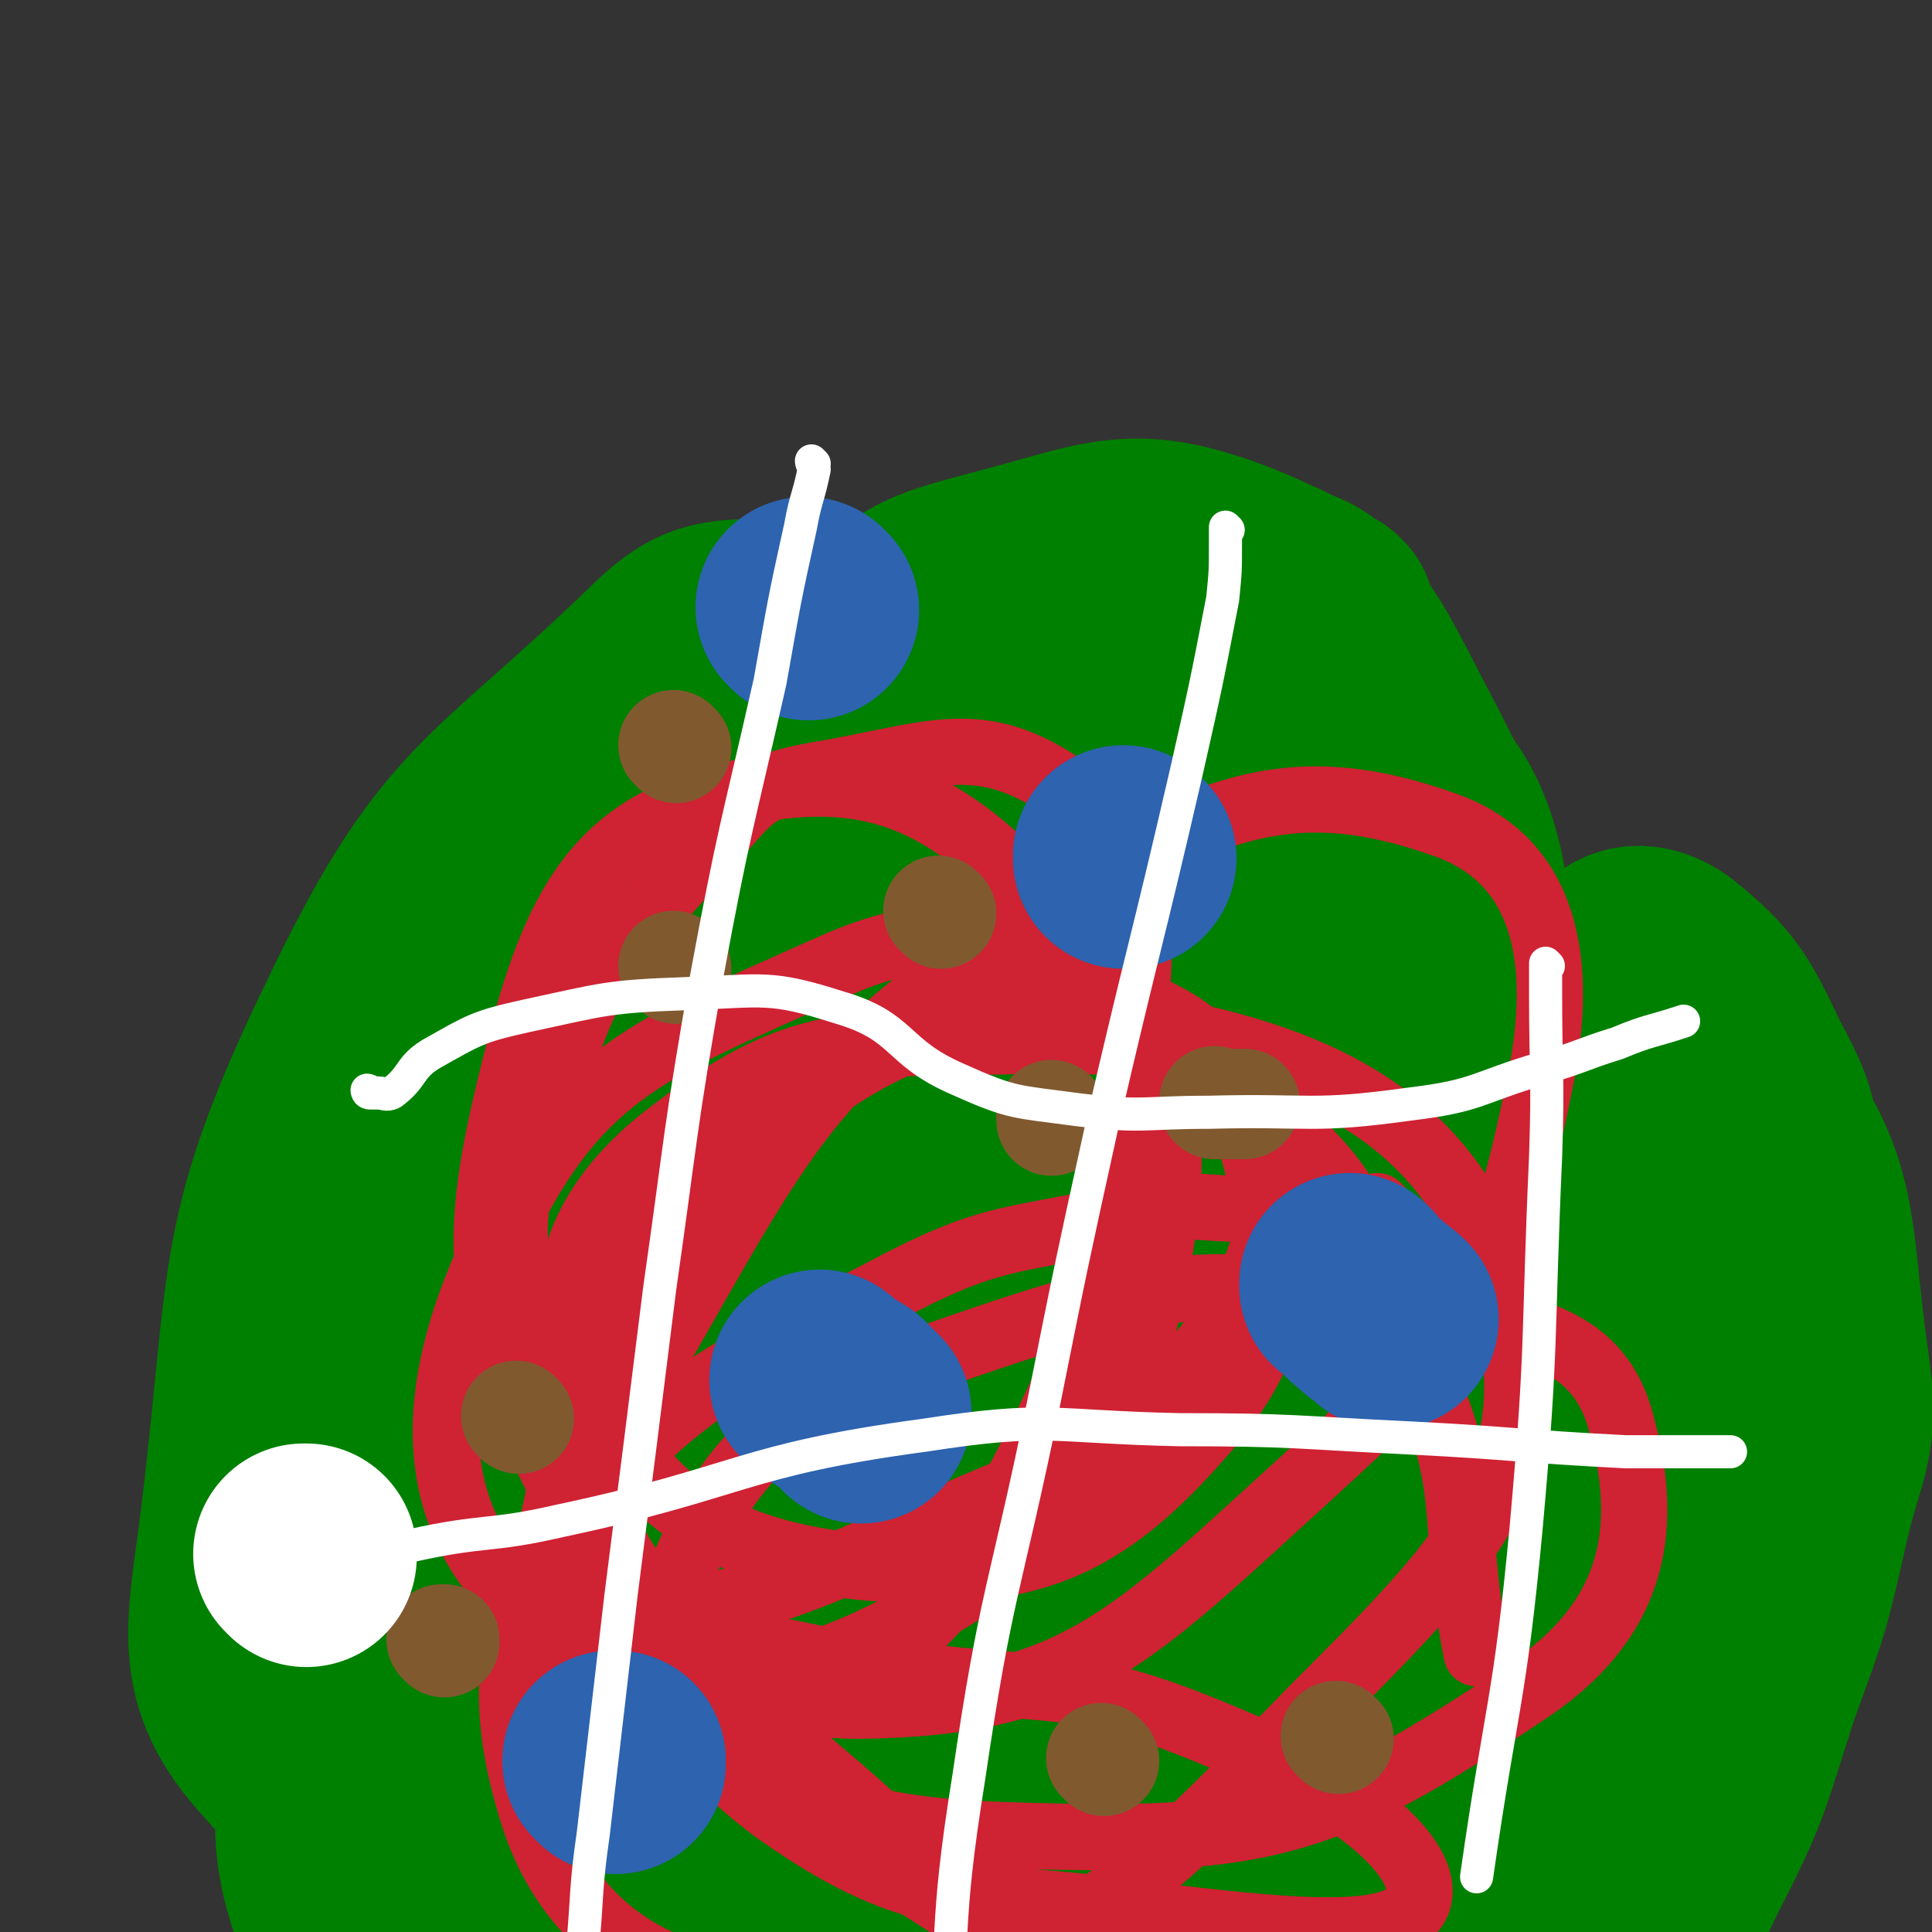
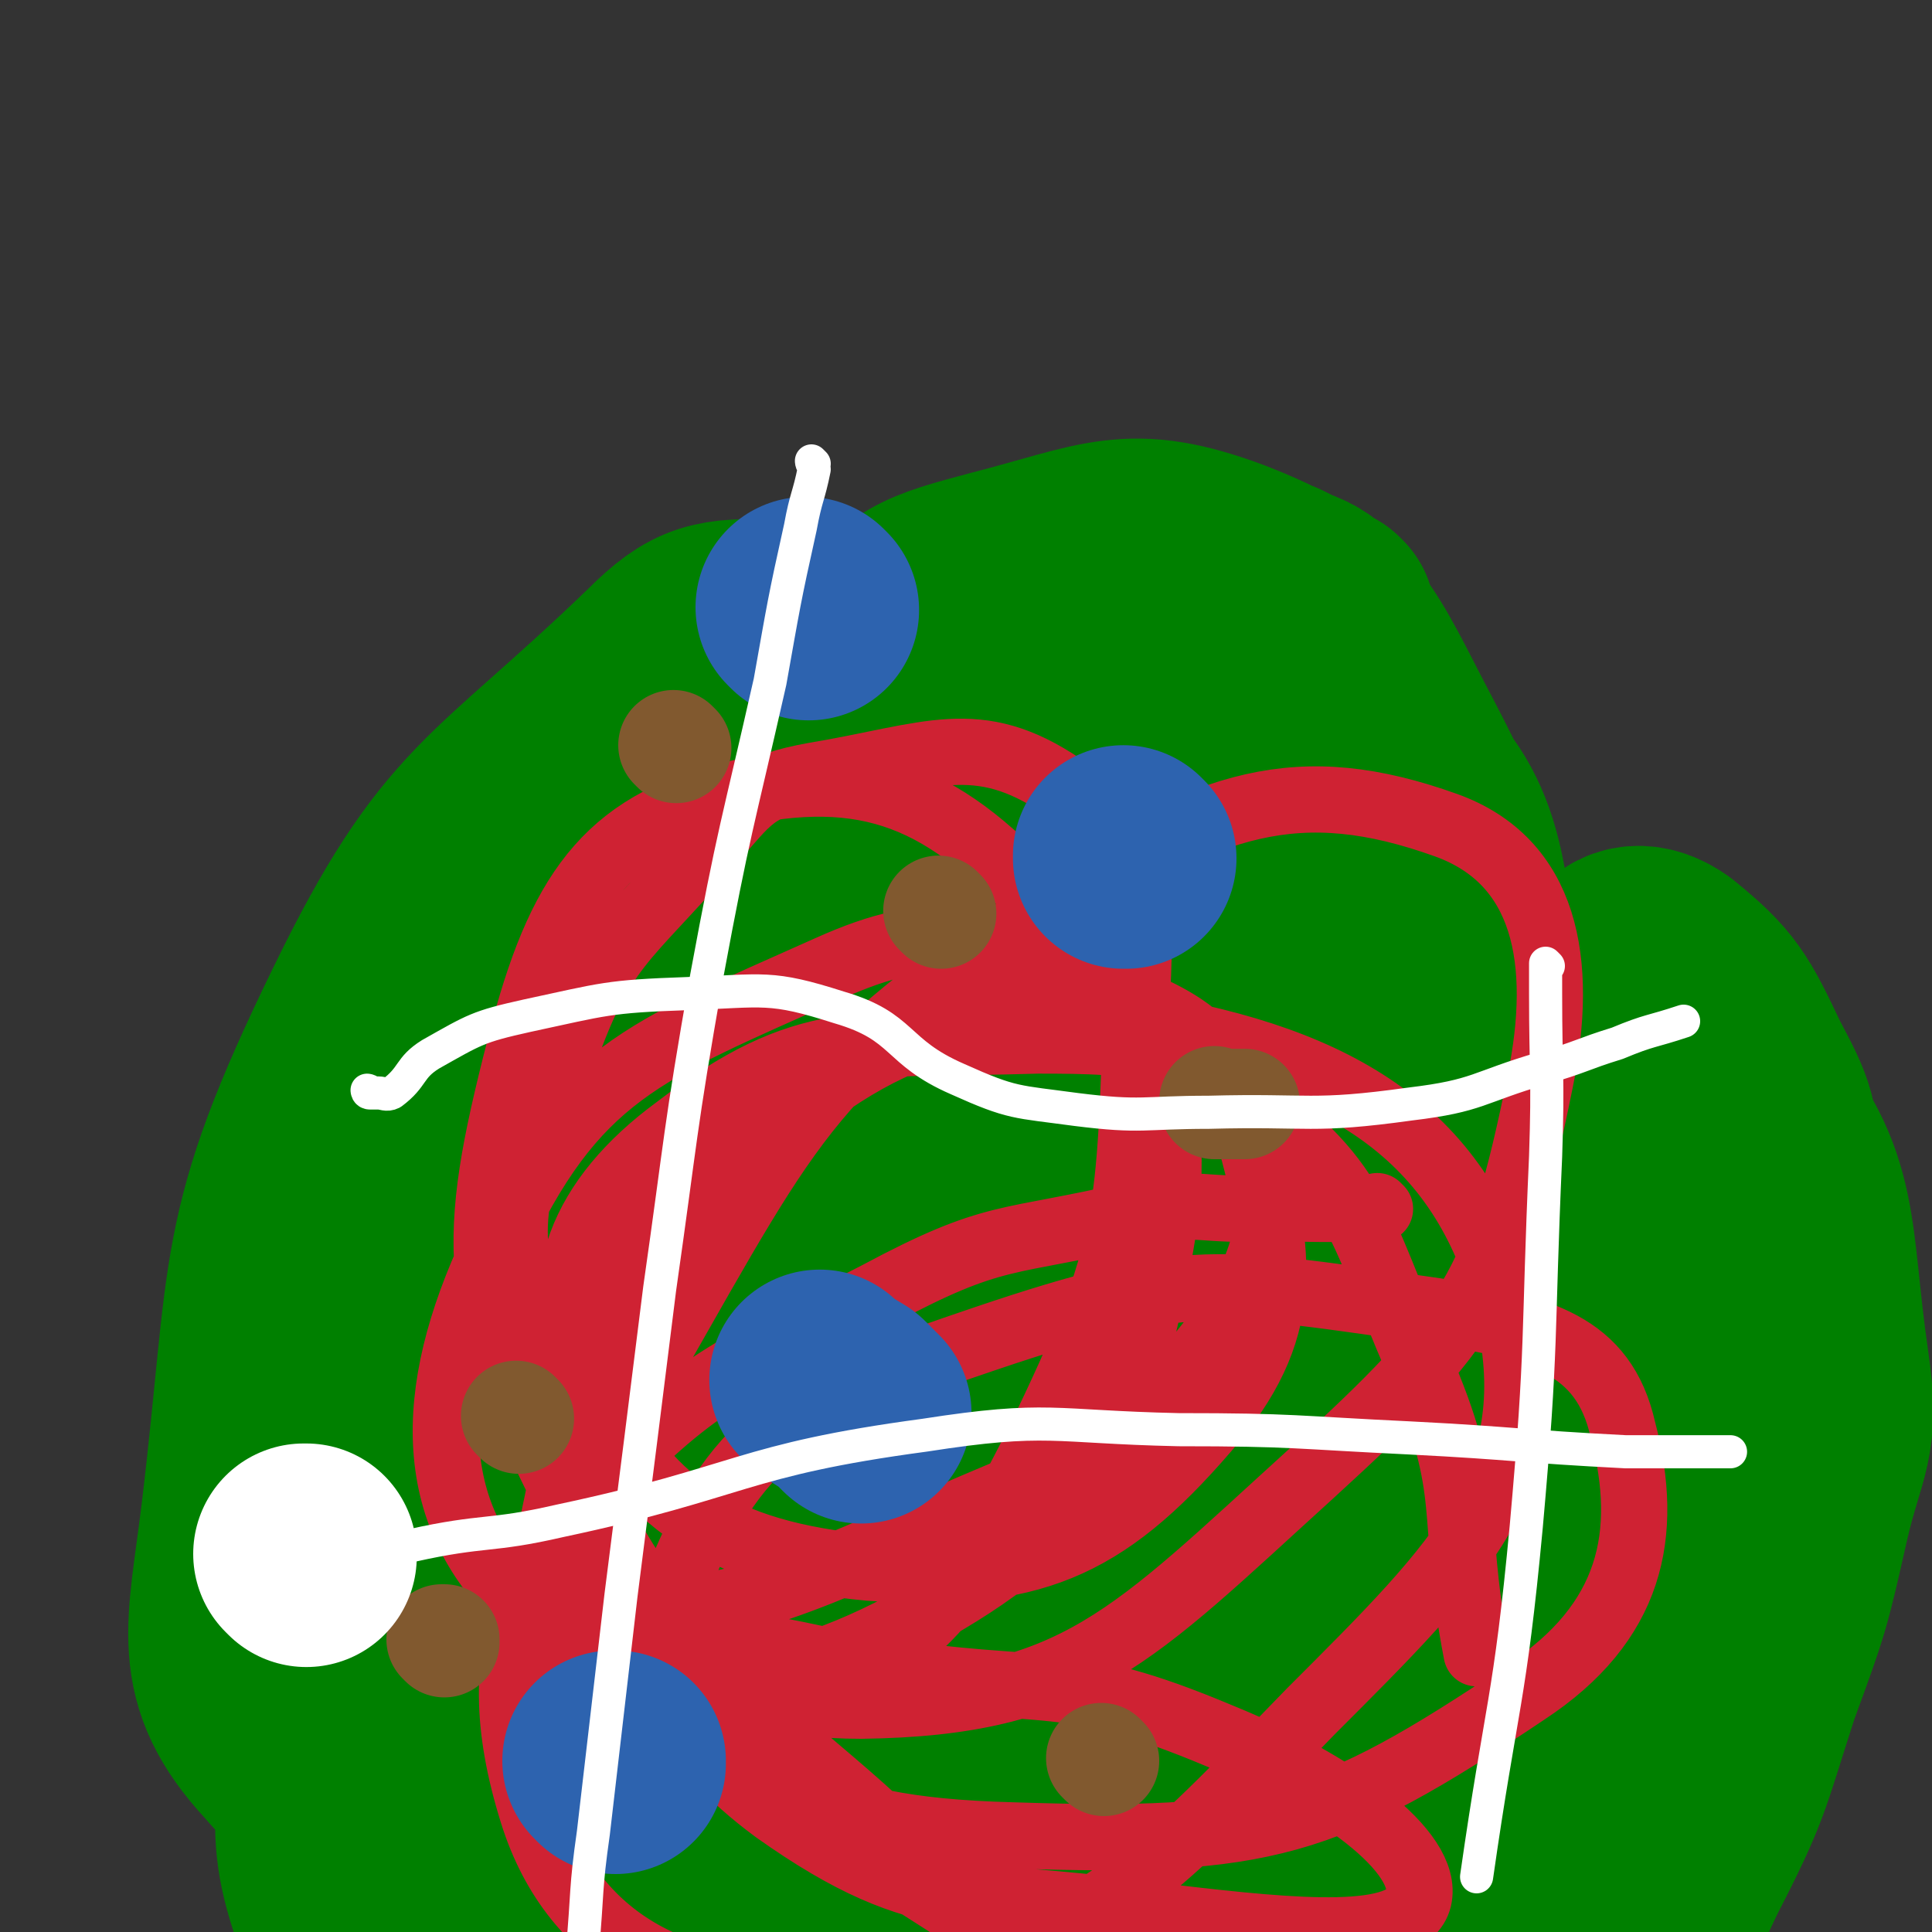
<svg xmlns="http://www.w3.org/2000/svg" viewBox="0 0 700 700" version="1.1">
  <rect x="0" y="0" width="700" height="700" fill="#333333" stroke="none" />
  <g fill="none" stroke="#008000" stroke-width="80" stroke-linecap="round" stroke-linejoin="round">
    <path d="M480,224c0,0 -1,-1 -1,-1 0,0 1,1 0,1 -4,-3 -5,-5 -10,-7 -8,-3 -9,-6 -17,-4 -35,8 -41,1 -70,23 -79,62 -90,61 -145,146 -63,98 -65,107 -90,220 -11,51 -14,76 18,107 39,37 64,28 124,29 28,0 33,-5 52,-26 74,-76 87,-75 134,-169 43,-83 37,-93 46,-187 5,-45 2,-51 -19,-91 -18,-35 -22,-45 -58,-59 -35,-13 -43,-6 -82,4 -26,7 -31,8 -47,29 -60,77 -81,77 -107,169 -21,77 -19,103 13,169 17,35 44,38 84,32 59,-9 62,-26 115,-62 28,-18 27,-20 48,-47 32,-41 35,-41 58,-88 9,-20 19,-32 6,-44 -34,-31 -56,-57 -101,-42 -87,27 -95,52 -164,126 -43,47 -43,56 -60,117 -10,33 -14,55 7,72 22,19 42,9 78,-2 32,-9 33,-14 56,-38 73,-79 93,-76 135,-168 21,-46 18,-81 -10,-108 -24,-24 -51,-11 -94,5 -60,21 -61,29 -111,69 -27,21 -27,24 -44,53 -25,41 -38,45 -41,89 -3,28 8,39 29,56 14,11 24,9 42,0 77,-39 87,-36 148,-96 37,-36 60,-63 48,-95 -12,-29 -47,-22 -94,-25 -29,-2 -31,3 -58,16 -25,12 -28,11 -45,33 -48,60 -71,61 -86,132 -11,55 -1,82 34,118 27,27 48,14 91,7 33,-6 38,-9 62,-34 83,-88 94,-88 152,-191 30,-53 31,-64 24,-122 -4,-41 -12,-54 -45,-76 -36,-23 -48,-15 -94,-13 -26,1 -26,8 -50,21 -27,14 -32,10 -50,33 -56,76 -74,76 -98,165 -22,81 -13,94 6,175 10,39 18,48 52,66 32,16 47,18 79,2 47,-23 55,-32 79,-81 42,-86 48,-94 53,-190 5,-93 -6,-99 -33,-187 -7,-22 -16,-28 -34,-33 -14,-4 -23,1 -32,16 -27,45 -30,49 -39,102 -19,105 -18,108 -18,215 0,52 -9,67 18,103 24,31 47,34 84,31 22,-1 22,-17 33,-40 37,-73 48,-73 64,-152 12,-59 12,-70 -7,-124 -10,-28 -23,-28 -51,-41 -16,-7 -23,-9 -38,1 -64,43 -77,40 -121,105 -56,82 -47,92 -78,188 -11,36 -19,47 -5,75 10,22 30,36 52,24 72,-36 78,-52 136,-120 49,-58 44,-64 79,-133 22,-42 31,-44 35,-88 2,-27 -5,-35 -23,-54 -10,-11 -18,-14 -32,-6 -67,37 -77,38 -130,96 -47,51 -45,57 -70,122 -25,64 -36,77 -29,136 2,24 23,35 46,31 38,-7 42,-22 75,-52 25,-23 23,-26 41,-55 19,-29 20,-29 34,-61 24,-53 25,-54 42,-110 8,-25 6,-26 9,-53 3,-27 6,-28 3,-54 -1,-13 0,-25 -10,-24 -31,3 -48,4 -73,34 -58,69 -50,80 -93,164 -15,28 -12,29 -23,59 -13,40 -32,48 -25,81 4,21 28,40 47,27 57,-38 64,-57 103,-127 36,-65 30,-71 47,-143 7,-30 11,-34 2,-62 -7,-23 -13,-28 -32,-41 -10,-6 -16,-5 -25,3 -50,41 -57,41 -92,95 -31,47 -26,53 -40,108 -11,41 -18,46 -11,85 5,27 14,32 36,48 11,8 19,8 31,-1 55,-43 57,-47 102,-103 23,-29 23,-32 33,-68 8,-32 10,-41 2,-68 -2,-8 -13,-9 -22,-3 -46,30 -52,31 -87,76 -35,43 -30,49 -53,101 -17,38 -13,40 -27,80 -3,12 -9,13 -7,24 4,14 8,22 20,26 10,3 16,-3 25,-13 51,-57 55,-57 96,-122 26,-42 25,-44 39,-92 14,-50 12,-52 18,-104 1,-9 1,-10 -4,-18 -10,-15 -11,-17 -26,-27 -9,-5 -12,-6 -23,-2 -35,13 -40,11 -68,37 -63,60 -62,64 -113,135 -32,44 -30,46 -53,95 -15,33 -14,35 -23,70 -3,12 -8,27 -1,24 22,-6 40,-11 60,-41 56,-84 54,-90 93,-186 29,-72 30,-75 42,-151 5,-28 8,-39 -8,-57 -14,-18 -26,-15 -51,-15 -19,0 -24,0 -38,14 -58,56 -71,54 -106,126 -40,82 -33,91 -44,182 -5,41 -11,56 13,82 27,31 49,42 89,32 50,-12 52,-31 89,-76 49,-58 45,-63 82,-129 17,-30 17,-31 27,-63 15,-49 32,-55 23,-100 -7,-38 -22,-48 -54,-68 -16,-10 -24,-1 -43,9 -49,27 -53,27 -94,65 -27,24 -26,28 -42,60 -35,67 -37,68 -61,139 -10,30 -10,33 -7,64 6,53 6,55 24,104 8,20 11,21 28,33 15,12 18,19 36,15 60,-15 75,-11 120,-53 44,-40 40,-53 56,-113 21,-75 26,-83 18,-156 -4,-32 -13,-45 -40,-55 -31,-12 -44,-8 -76,10 -47,27 -54,31 -83,80 -48,84 -48,90 -70,185 -11,45 -12,54 5,94 12,28 23,45 52,42 55,-5 66,-19 115,-60 51,-42 46,-50 84,-106 44,-65 42,-66 79,-135 10,-17 22,-27 16,-37 -5,-10 -25,-13 -39,-2 -41,33 -46,40 -70,91 -44,97 -45,101 -67,206 -9,42 -12,55 5,88 12,22 29,28 53,21 41,-13 43,-26 77,-61 23,-24 21,-27 39,-56 19,-31 21,-31 35,-65 33,-78 34,-78 58,-159 9,-29 13,-34 7,-61 -4,-15 -14,-23 -27,-23 -11,-1 -14,8 -21,22 -23,49 -28,50 -38,103 -16,77 -17,80 -14,159 1,40 0,51 22,77 12,16 26,14 46,8 19,-6 18,-15 32,-33 19,-24 20,-24 33,-52 16,-31 15,-32 26,-66 11,-30 11,-30 18,-61 6,-26 11,-27 7,-54 -7,-48 -2,-65 -29,-96 -16,-17 -33,-12 -57,1 -37,19 -42,25 -64,63 -48,82 -44,87 -76,177 -10,29 -9,30 -9,60 -1,47 -15,59 6,94 18,30 43,47 73,37 39,-14 41,-37 66,-83 35,-68 30,-72 53,-145 11,-35 10,-36 14,-72 6,-52 7,-53 5,-104 0,-20 -1,-22 -10,-39 -10,-21 -12,-25 -28,-38 -7,-5 -14,-5 -18,2 -34,51 -43,53 -58,114 -21,85 -12,89 -14,177 -1,50 3,50 7,100 2,26 4,25 7,51 1,7 0,7 1,13 1,4 1,4 2,7 1,3 1,7 1,5 6,-11 7,-15 11,-31 5,-19 4,-19 6,-39 3,-22 3,-22 5,-45 1,-25 1,-25 1,-51 2,-43 2,-43 4,-85 1,-40 1,-40 1,-80 0,-7 0,-11 0,-13 0,-2 0,3 0,6 -1,28 0,28 -3,55 -5,69 -6,69 -12,137 -4,37 -3,37 -7,74 0,8 -3,15 -1,16 2,0 6,-6 10,-14 5,-11 4,-12 9,-24 3,-9 4,-9 7,-17 5,-15 4,-15 9,-30 4,-12 4,-12 8,-24 1,-3 0,-3 1,-6 " />
  </g>
  <g fill="none" stroke="#CF2233" stroke-width="24" stroke-linecap="round" stroke-linejoin="round">
    <path d="M500,438c0,0 -1,-1 -1,-1 0,0 1,1 0,1 -9,0 -10,0 -20,0 -13,0 -13,-1 -27,0 -20,0 -21,-3 -41,2 -47,11 -50,6 -93,29 -58,30 -67,32 -109,77 -11,12 -12,36 3,37 48,3 65,-4 122,-29 58,-26 72,-25 107,-71 22,-29 24,-52 8,-79 -17,-26 -36,-27 -73,-27 -65,2 -84,-4 -131,32 -34,25 -47,56 -32,91 20,45 48,63 102,68 58,4 85,-7 122,-50 31,-36 28,-62 15,-109 -9,-34 -24,-40 -59,-53 -41,-15 -53,-23 -93,-5 -67,30 -92,38 -121,101 -25,53 -25,98 12,131 37,35 83,34 136,6 60,-32 77,-57 91,-125 13,-60 3,-84 -36,-131 -36,-42 -64,-56 -113,-46 -47,10 -65,34 -79,86 -19,73 -21,96 12,163 28,56 52,82 110,82 78,-1 98,-25 163,-84 58,-53 68,-68 83,-142 9,-44 2,-80 -34,-93 -53,-19 -86,-9 -144,30 -86,58 -91,72 -144,165 -41,71 -63,99 -43,163 15,48 57,69 113,62 85,-11 104,-32 169,-99 55,-55 86,-85 71,-147 -16,-62 -60,-89 -132,-101 -71,-11 -99,4 -155,54 -52,45 -45,68 -61,136 -6,21 -2,31 17,43 66,40 74,58 152,60 91,3 113,-3 186,-52 38,-25 45,-57 35,-95 -7,-31 -30,-37 -68,-43 -78,-11 -89,-15 -163,10 -62,21 -87,31 -109,82 -16,35 -1,64 33,89 55,39 72,28 145,39 43,5 84,9 88,-7 4,-17 -30,-42 -72,-59 -57,-24 -62,-14 -125,-24 -26,-4 -54,-14 -53,-3 2,19 29,34 60,64 18,17 21,15 40,32 5,4 11,14 7,11 -41,-31 -58,-31 -96,-79 -50,-64 -58,-68 -81,-145 -14,-45 -7,-53 9,-99 15,-44 23,-44 54,-80 15,-17 16,-21 38,-25 42,-7 59,-17 90,4 27,18 29,36 27,75 -3,80 -1,91 -36,163 -28,55 -42,76 -90,92 -27,9 -53,-12 -61,-42 -12,-50 -6,-69 22,-119 28,-52 38,-70 91,-85 48,-14 67,-4 110,27 45,32 43,45 66,98 21,48 11,53 21,105 " />
  </g>
  <g fill="none" stroke="#81592F" stroke-width="40" stroke-linecap="round" stroke-linejoin="round">
    <path d="M341,331c0,0 -1,-1 -1,-1 0,0 0,0 1,1 " />
-     <path d="M382,405c0,0 -1,-1 -1,-1 0,0 0,0 0,1 0,0 0,0 0,0 0,0 0,0 0,1 " />
    <path d="M161,595c0,0 -1,-1 -1,-1 0,0 1,0 1,0 0,0 0,0 0,0 " />
    <path d="M245,271c0,0 -1,-1 -1,-1 0,0 0,0 1,1 0,0 0,0 0,0 " />
    <path d="M441,400c0,0 -1,-1 -1,-1 0,0 0,1 0,1 3,0 3,0 6,0 2,0 2,0 5,0 " />
-     <path d="M485,630c0,0 -1,-1 -1,-1 0,0 0,0 0,0 0,0 0,0 0,0 1,1 0,0 0,0 " />
    <path d="M188,514c0,0 -1,-1 -1,-1 0,0 0,0 1,1 0,0 0,0 0,0 0,0 -1,-1 -1,-1 " />
-     <path d="M245,351c0,0 -1,-1 -1,-1 0,0 0,0 1,1 0,0 0,0 0,0 " />
    <path d="M400,638c0,0 -1,-1 -1,-1 0,0 0,0 0,0 " />
  </g>
  <g fill="none" stroke="#2D63AF" stroke-width="80" stroke-linecap="round" stroke-linejoin="round">
    <path d="M408,311c0,0 -1,-1 -1,-1 0,0 0,0 0,1 " />
    <path d="M298,501c0,0 -1,-1 -1,-1 0,0 0,0 1,1 4,3 4,3 9,6 2,2 2,2 5,5 " />
    <path d="M223,639c0,0 -1,-1 -1,-1 0,0 0,0 1,0 " />
    <path d="M293,221c0,0 -1,-1 -1,-1 0,0 0,0 1,1 " />
-     <path d="M490,466c0,0 -1,-1 -1,-1 0,0 0,0 0,1 4,3 4,4 8,7 3,3 3,2 6,5 " />
  </g>
  <g fill="none" stroke="#FFFFFF" stroke-width="80" stroke-linecap="round" stroke-linejoin="round">
    <path d="M111,564c0,0 -1,-1 -1,-1 0,0 1,0 1,0 0,0 0,0 0,0 0,1 -1,0 -1,0 " />
  </g>
  <g fill="none" stroke="#FFFFFF" stroke-width="12" stroke-linecap="round" stroke-linejoin="round">
    <path d="M134,396c0,0 -1,-1 -1,-1 0,0 1,0 1,1 0,0 0,0 0,0 0,0 -1,-1 -1,-1 0,0 0,1 1,1 1,0 1,0 3,0 2,0 3,1 5,0 8,-6 6,-9 14,-14 16,-9 17,-10 35,-14 28,-6 29,-7 58,-8 28,-1 30,-3 55,5 24,7 20,16 43,26 20,9 21,8 43,11 24,3 24,1 48,1 37,-1 37,2 73,-3 25,-3 24,-6 48,-13 14,-4 14,-5 27,-9 12,-5 12,-4 24,-8 " />
    <path d="M104,570c0,0 0,-1 -1,-1 0,0 1,0 1,0 0,0 0,0 0,0 0,1 0,0 -1,0 0,0 0,0 1,0 5,1 6,1 11,0 9,-1 9,-2 17,-5 8,-2 8,-3 17,-4 27,-6 28,-3 54,-9 66,-14 65,-22 132,-31 45,-7 46,-3 92,-2 42,0 42,1 84,3 39,2 39,3 78,5 19,0 19,0 38,0 " />
    <path d="M295,168c0,0 -1,-1 -1,-1 0,0 0,1 1,1 0,0 0,0 0,0 0,0 -1,-1 -1,-1 0,1 1,2 1,3 -2,10 -3,10 -5,21 -6,27 -6,28 -11,56 -12,53 -13,53 -23,107 -10,57 -9,57 -17,113 -7,56 -7,56 -14,111 -5,43 -5,43 -10,86 -3,21 -2,21 -4,43 -2,18 -3,18 -5,37 -1,6 0,6 0,11 " />
-     <path d="M445,192c0,0 -1,-1 -1,-1 0,0 0,1 0,1 0,0 0,0 0,0 1,0 0,-1 0,-1 0,2 0,3 0,6 0,10 0,10 -1,20 -6,31 -6,31 -13,62 -15,65 -16,65 -31,130 -11,50 -11,50 -21,100 -14,68 -17,67 -27,135 -9,56 -5,56 -10,113 " />
    <path d="M561,350c0,0 -1,-1 -1,-1 0,0 0,0 0,1 0,0 0,0 0,0 1,0 0,-1 0,-1 0,1 0,2 0,3 0,4 0,4 0,8 0,29 1,29 0,59 -3,67 -1,67 -7,134 -6,64 -9,64 -18,127 " />
  </g>
</svg>